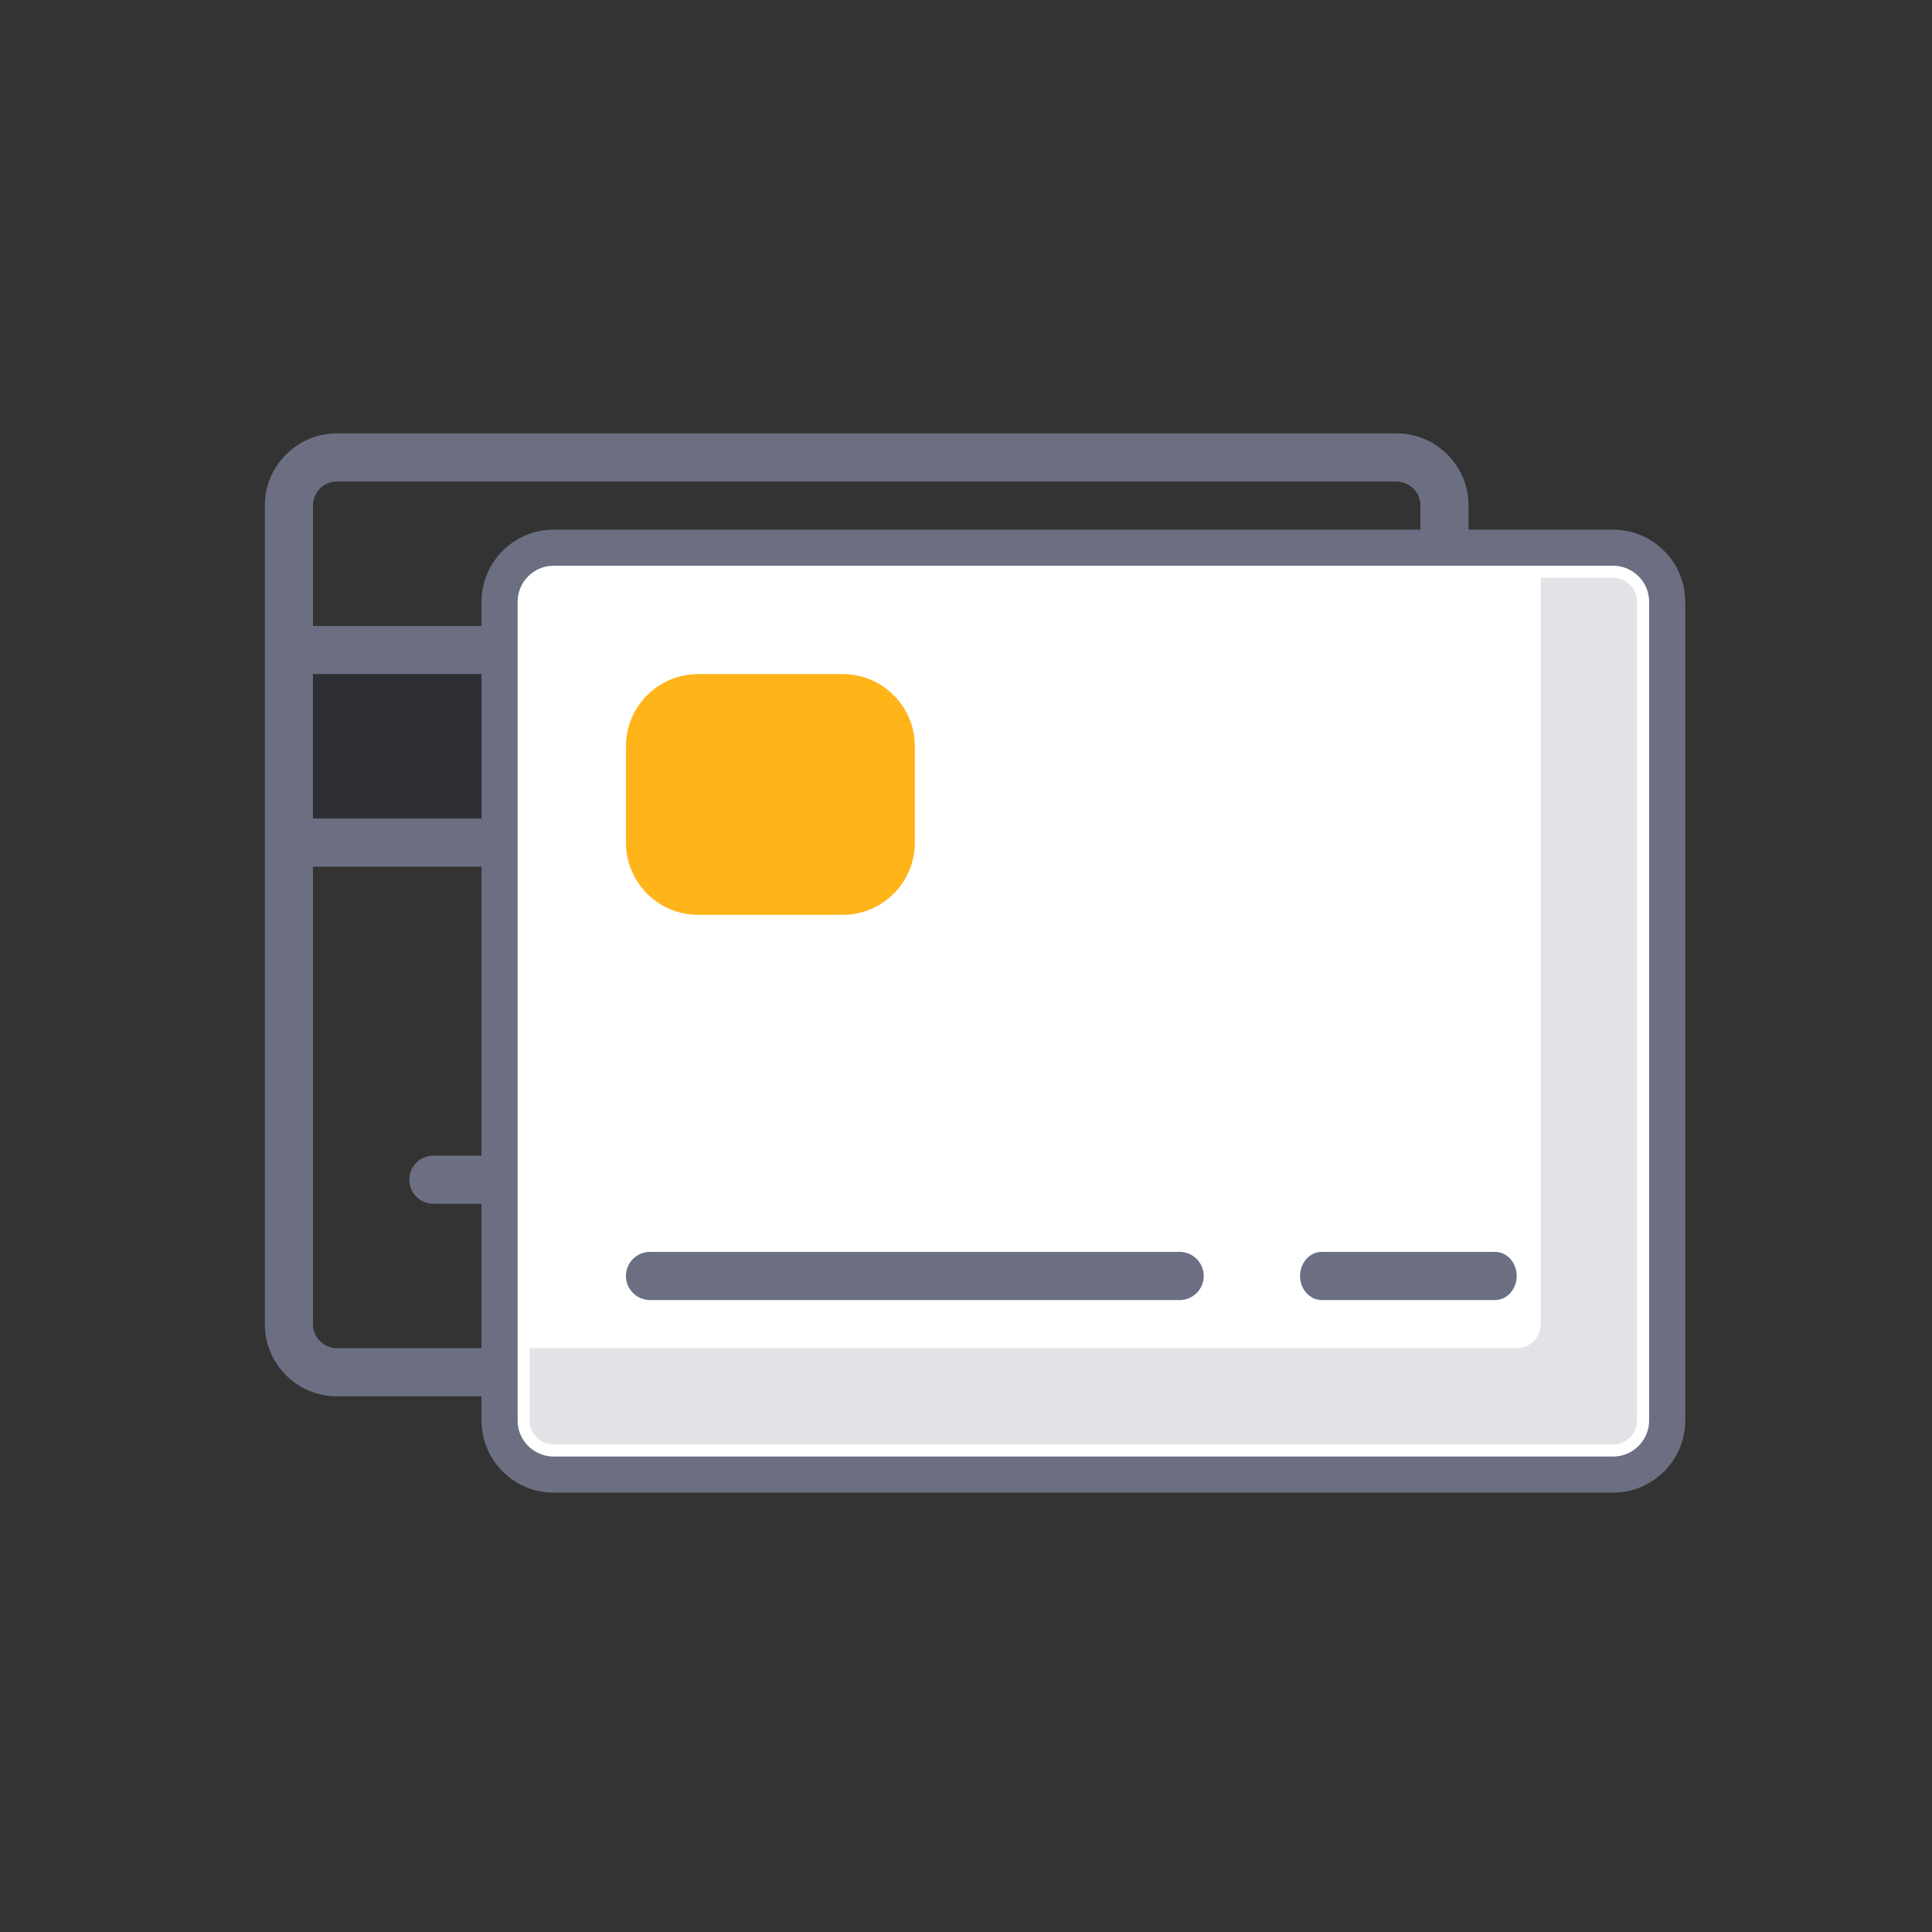
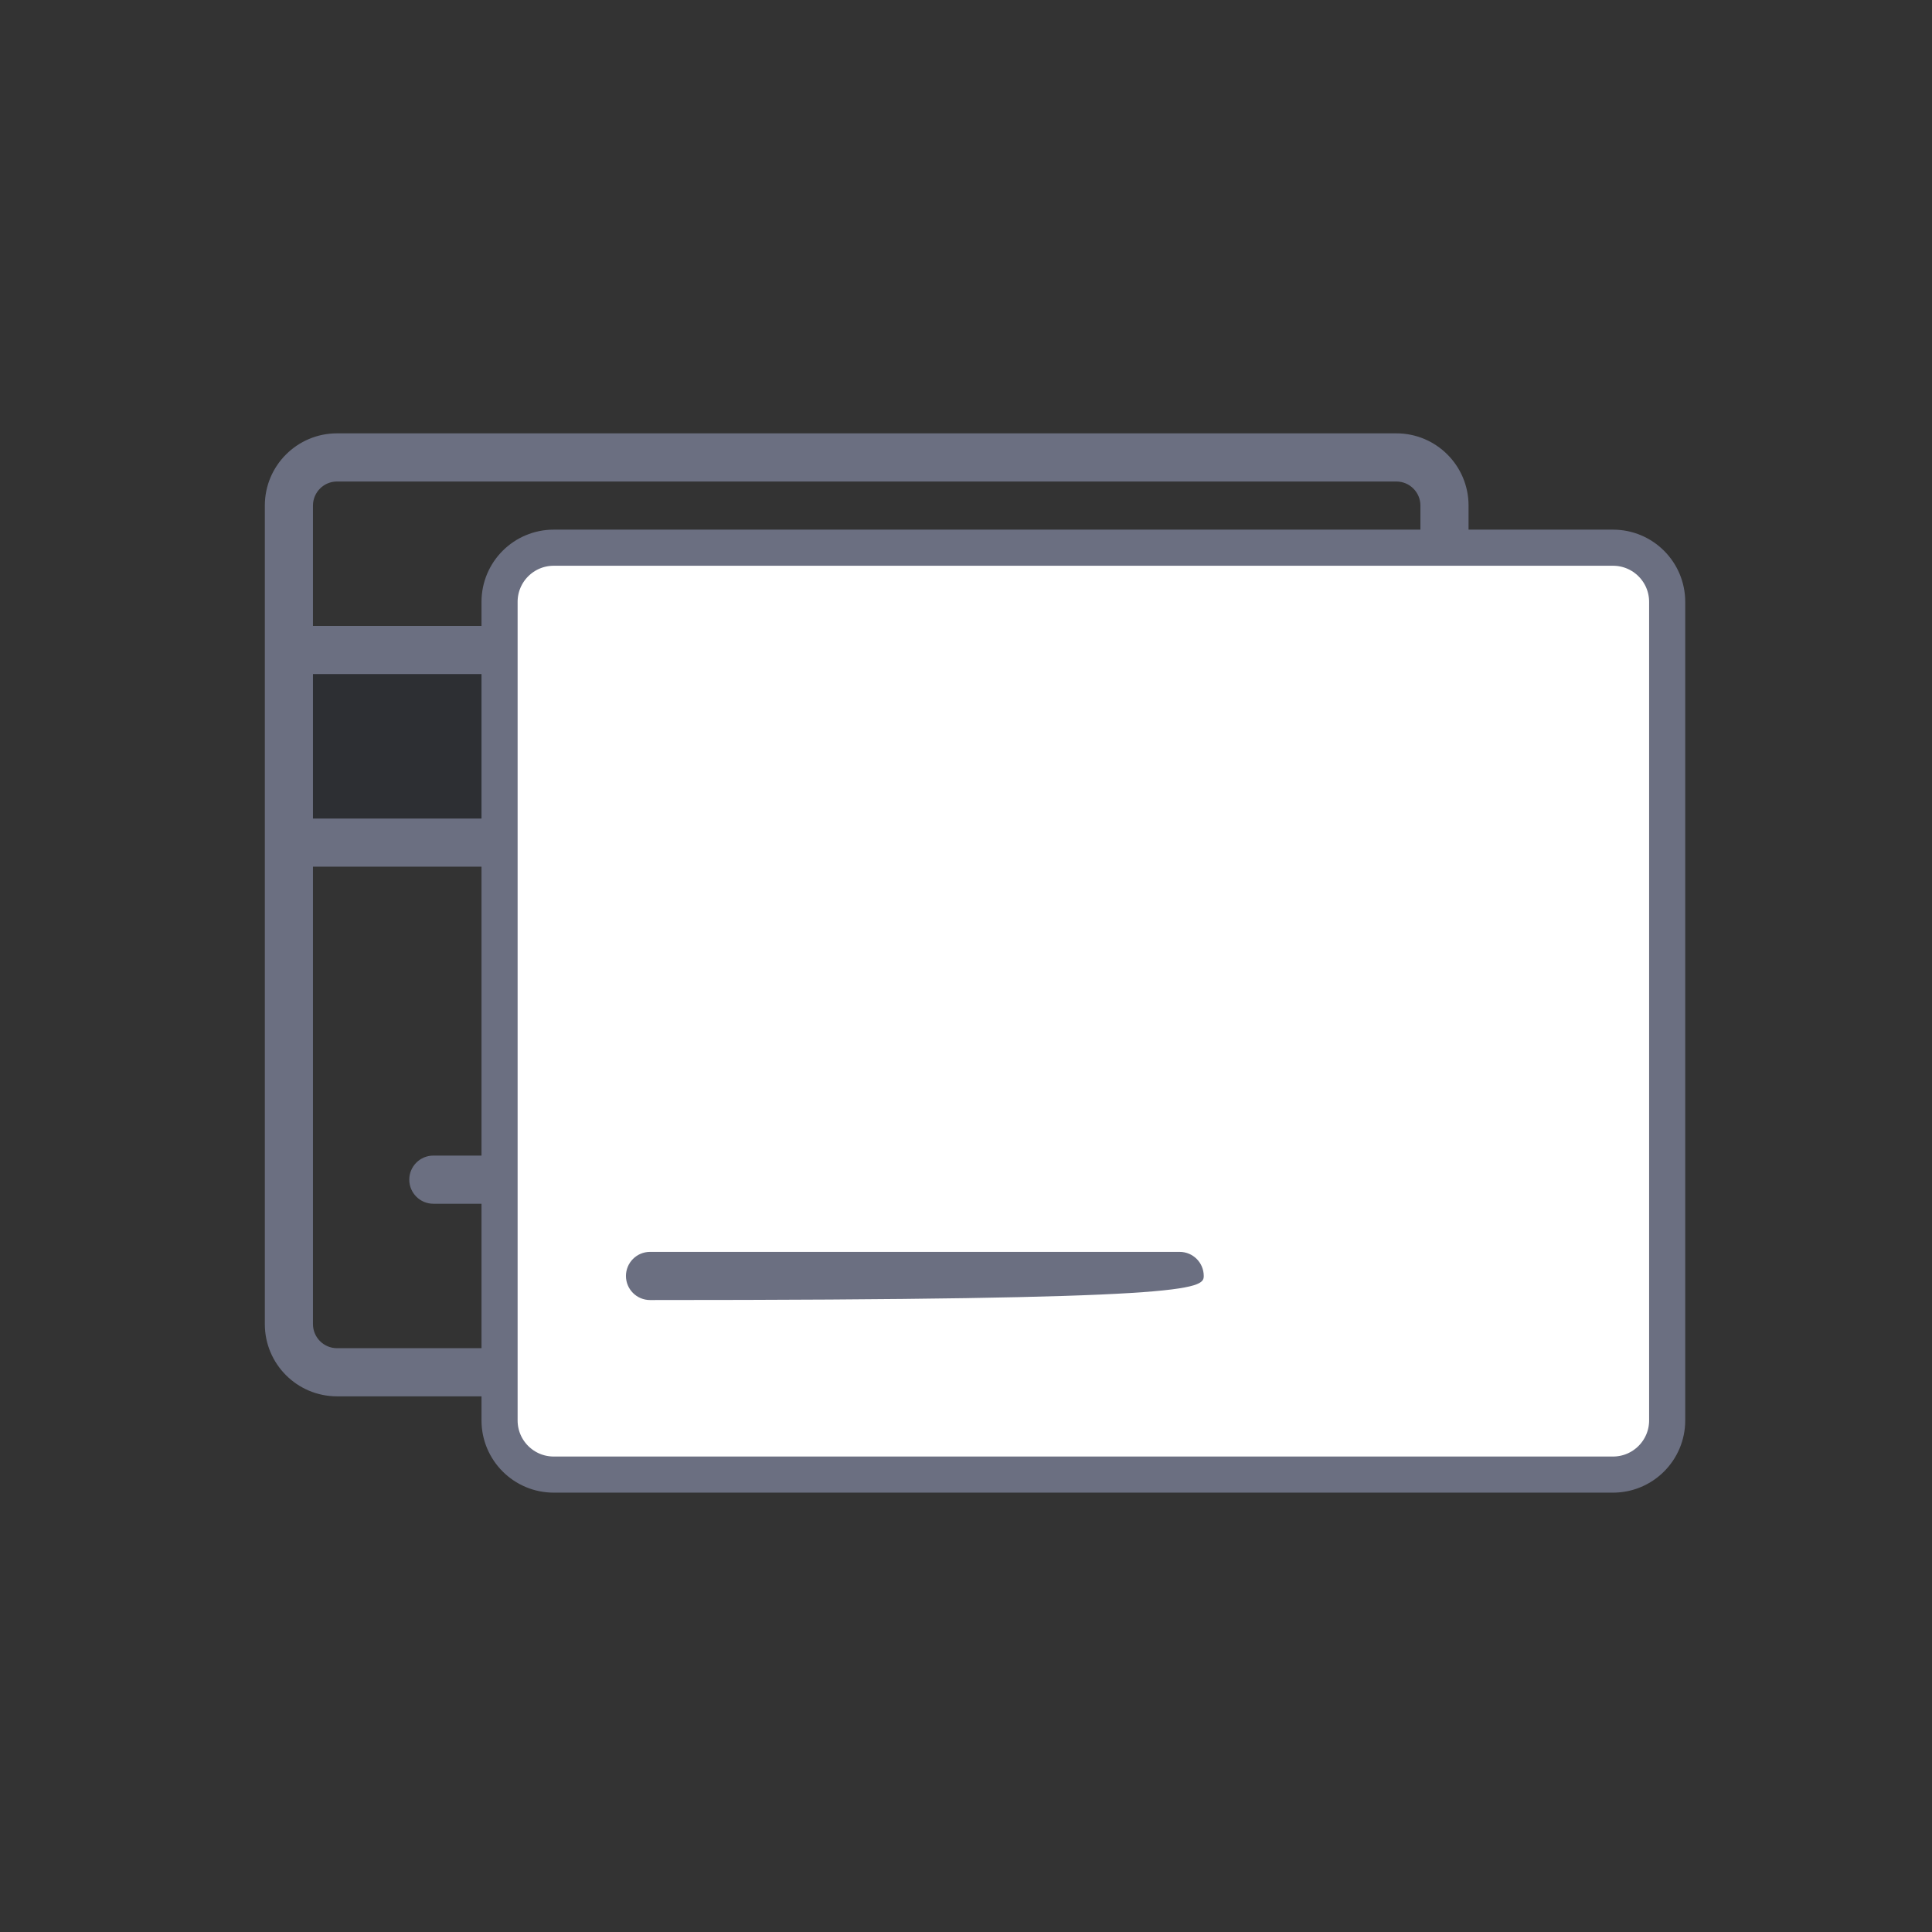
<svg xmlns="http://www.w3.org/2000/svg" width="107" height="107" viewBox="0 0 107 107" fill="none">
  <rect x="0" y="0" width="107" height="107" fill="#333333" stroke="none" />
  <path fill-rule="evenodd" clip-rule="evenodd" d="M18.667 24H77.333C79.543 24 81.333 25.791 81.333 28V73.333C81.333 75.543 79.543 77.333 77.333 77.333H18.667C16.457 77.333 14.667 75.543 14.667 73.333V28C14.667 25.791 16.457 24 18.667 24ZM77.333 74.667C78.07 74.667 78.667 74.07 78.667 73.333V48H17.333V73.333C17.333 74.07 17.93 74.667 18.667 74.667H77.333ZM78.667 45.333H17.333V37.333H78.667V45.333ZM17.333 28V34.667H78.667V28C78.667 27.264 78.07 26.667 77.333 26.667H18.667C17.93 26.667 17.333 27.264 17.333 28Z" fill="#6B6F81" />
  <rect x="17.333" y="37.333" width="61.333" height="8" fill="#001834" fill-opacity="0.12" />
  <path d="M24 66.667H34.667C35.403 66.667 36 66.07 36 65.333C36 64.597 35.403 64 34.667 64H24C23.264 64 22.667 64.597 22.667 65.333C22.667 66.07 23.264 66.667 24 66.667Z" fill="#6B6F81" />
  <path d="M30.667 30.333H89.333C90.99 30.333 92.333 31.676 92.333 33.333V78.667C92.333 80.323 90.99 81.667 89.333 81.667H30.667C29.01 81.667 27.667 80.323 27.667 78.667V33.333C27.667 31.676 29.01 30.333 30.667 30.333Z" fill="white" stroke="#6B6F81" stroke-width="2" />
-   <path d="M89.333 32H85.333V73.333C85.333 74.07 84.736 74.667 84 74.667H29.333V78.667C29.333 79.403 29.93 80 30.667 80H89.333C90.07 80 90.667 79.403 90.667 78.667V33.333C90.667 32.597 90.07 32 89.333 32Z" fill="#001834" fill-opacity="0.12" />
-   <path d="M65.333 69.333H36C35.264 69.333 34.667 69.93 34.667 70.667C34.667 71.403 35.264 72 36 72H65.333C66.07 72 66.667 71.403 66.667 70.667C66.667 69.93 66.07 69.333 65.333 69.333Z" fill="#6B6F81" />
-   <path d="M38.667 50.667H46.667C48.876 50.667 50.667 48.876 50.667 46.667V41.333C50.667 39.124 48.876 37.333 46.667 37.333H38.667C36.458 37.333 34.667 39.124 34.667 41.333V46.667C34.667 48.876 36.458 50.667 38.667 50.667Z" fill="#FFB41A" />
-   <path d="M82.8 69.333H73.2C72.537 69.333 72 69.93 72 70.667C72 71.403 72.537 72 73.2 72H82.8C83.463 72 84 71.403 84 70.667C84 69.93 83.463 69.333 82.8 69.333Z" fill="#6B6F81" />
+   <path d="M65.333 69.333H36C35.264 69.333 34.667 69.93 34.667 70.667C34.667 71.403 35.264 72 36 72C66.07 72 66.667 71.403 66.667 70.667C66.667 69.93 66.07 69.333 65.333 69.333Z" fill="#6B6F81" />
</svg>